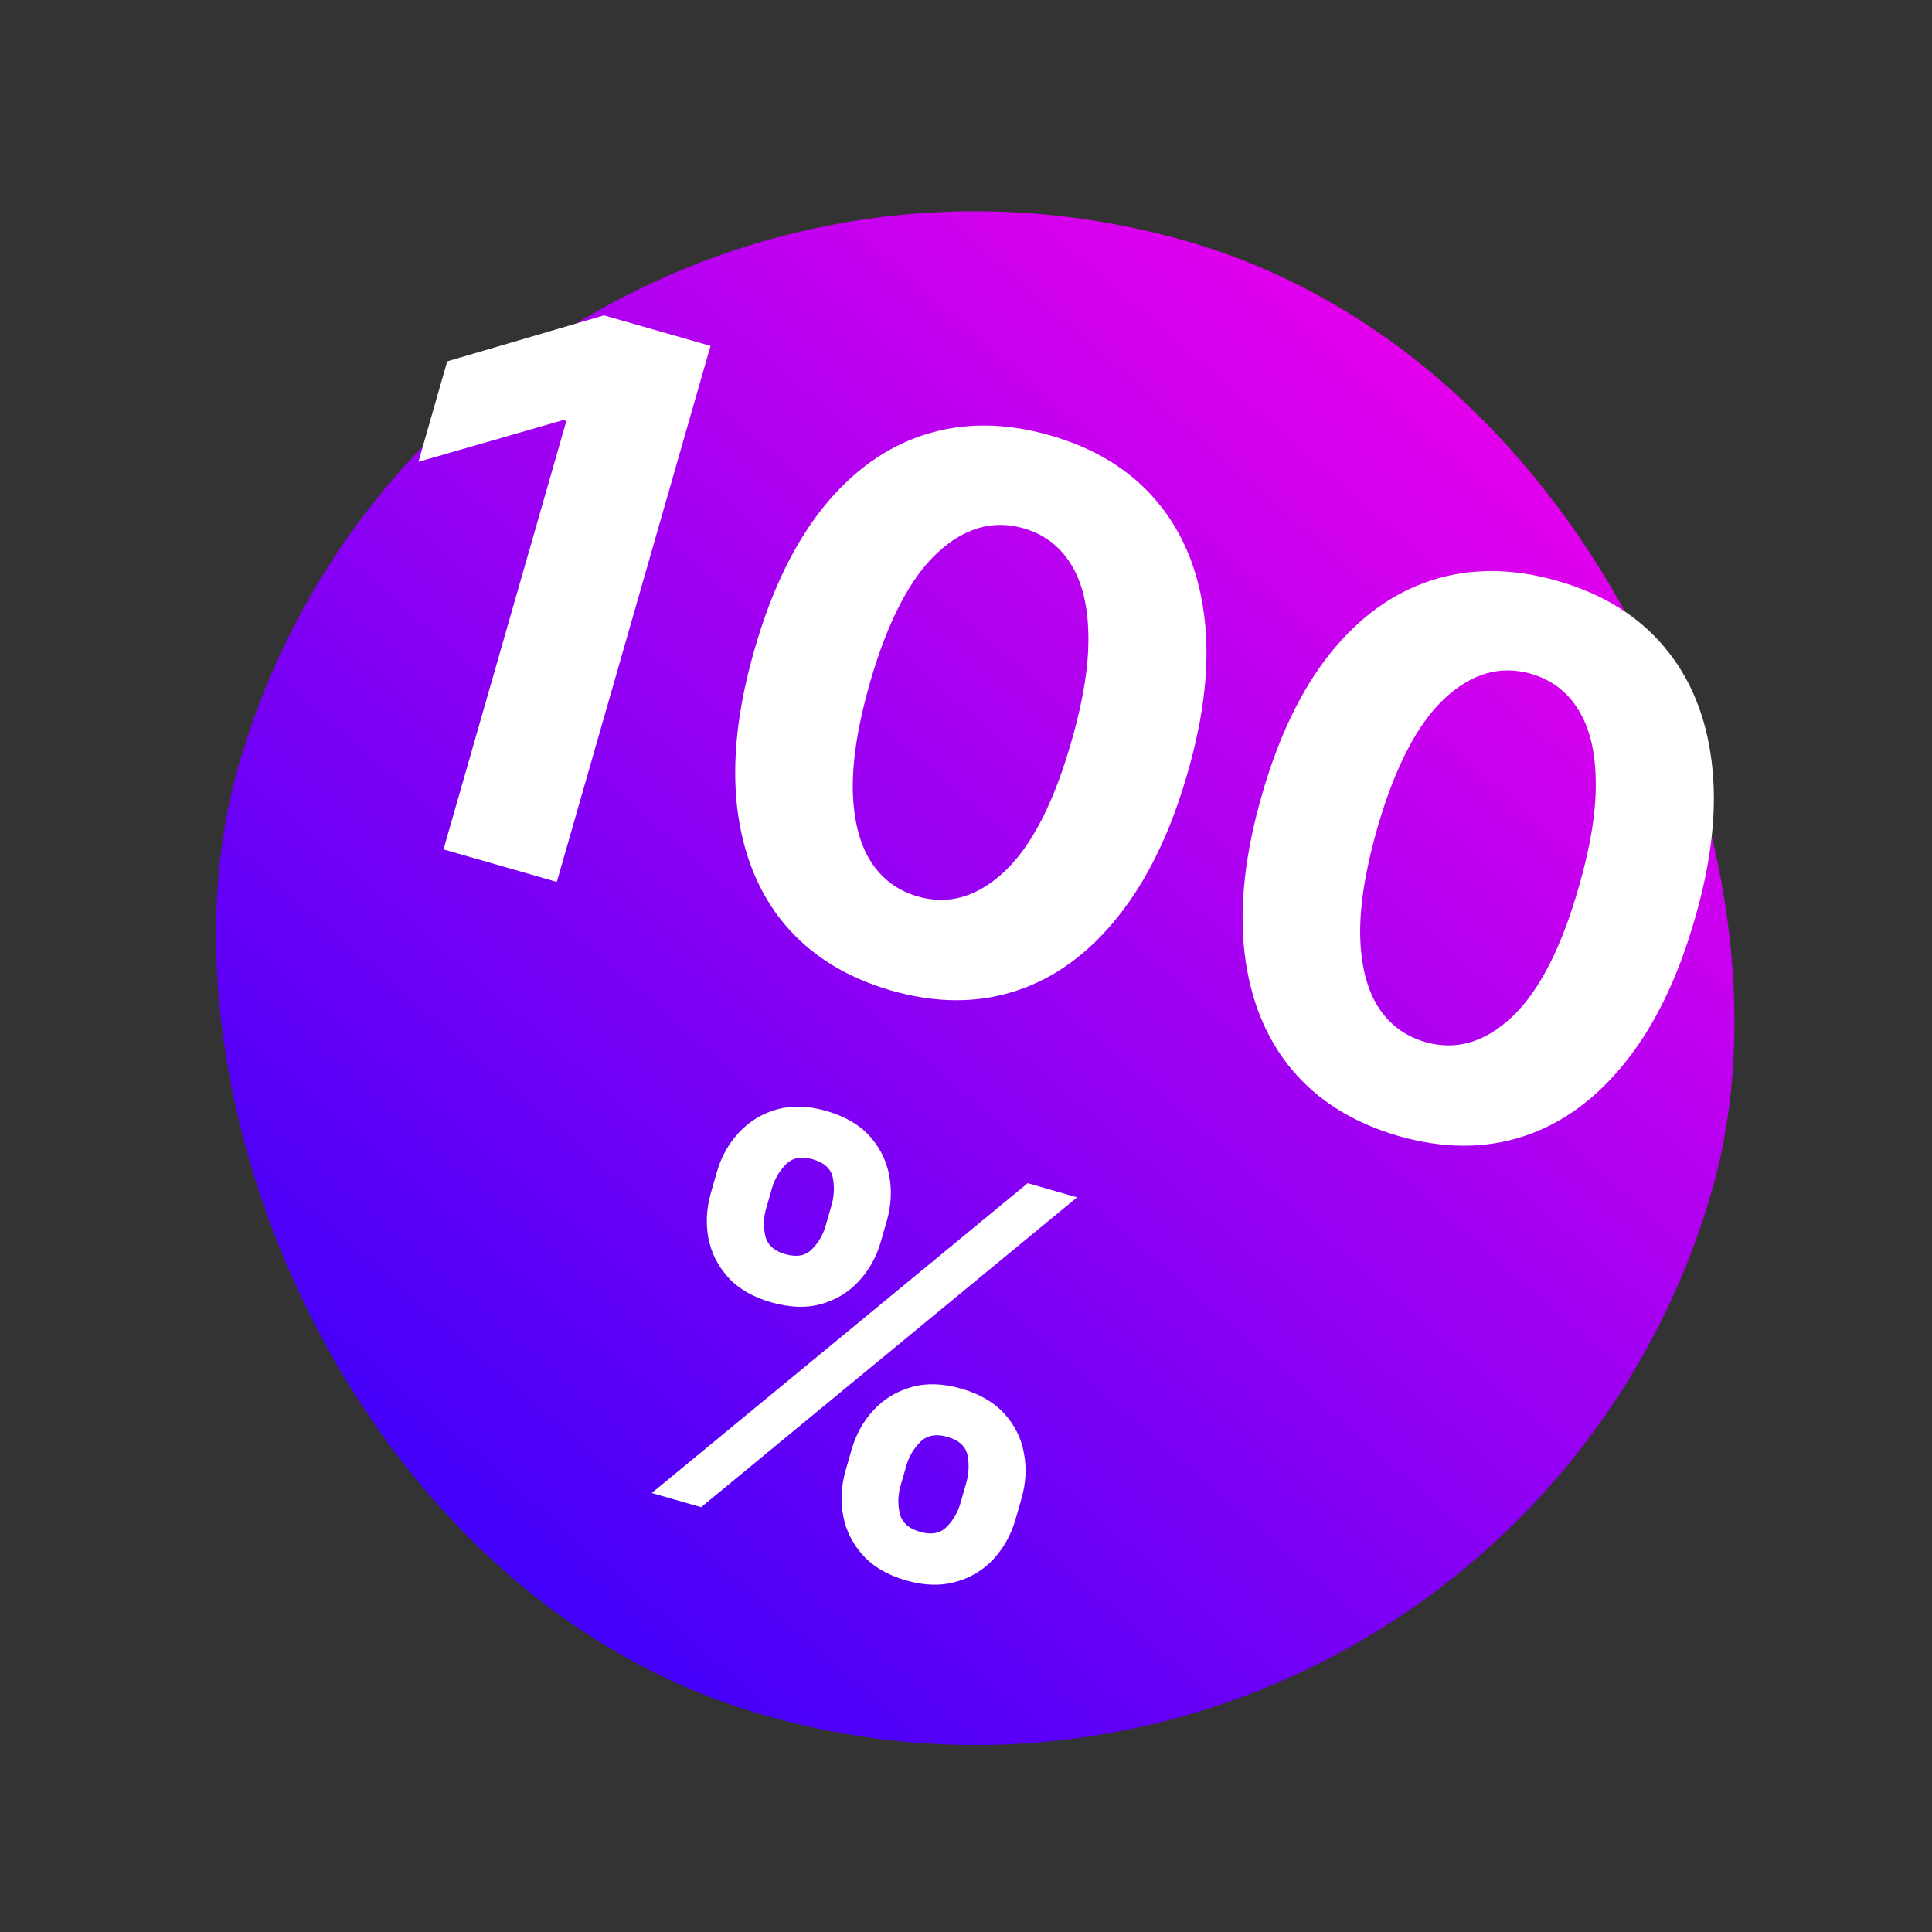
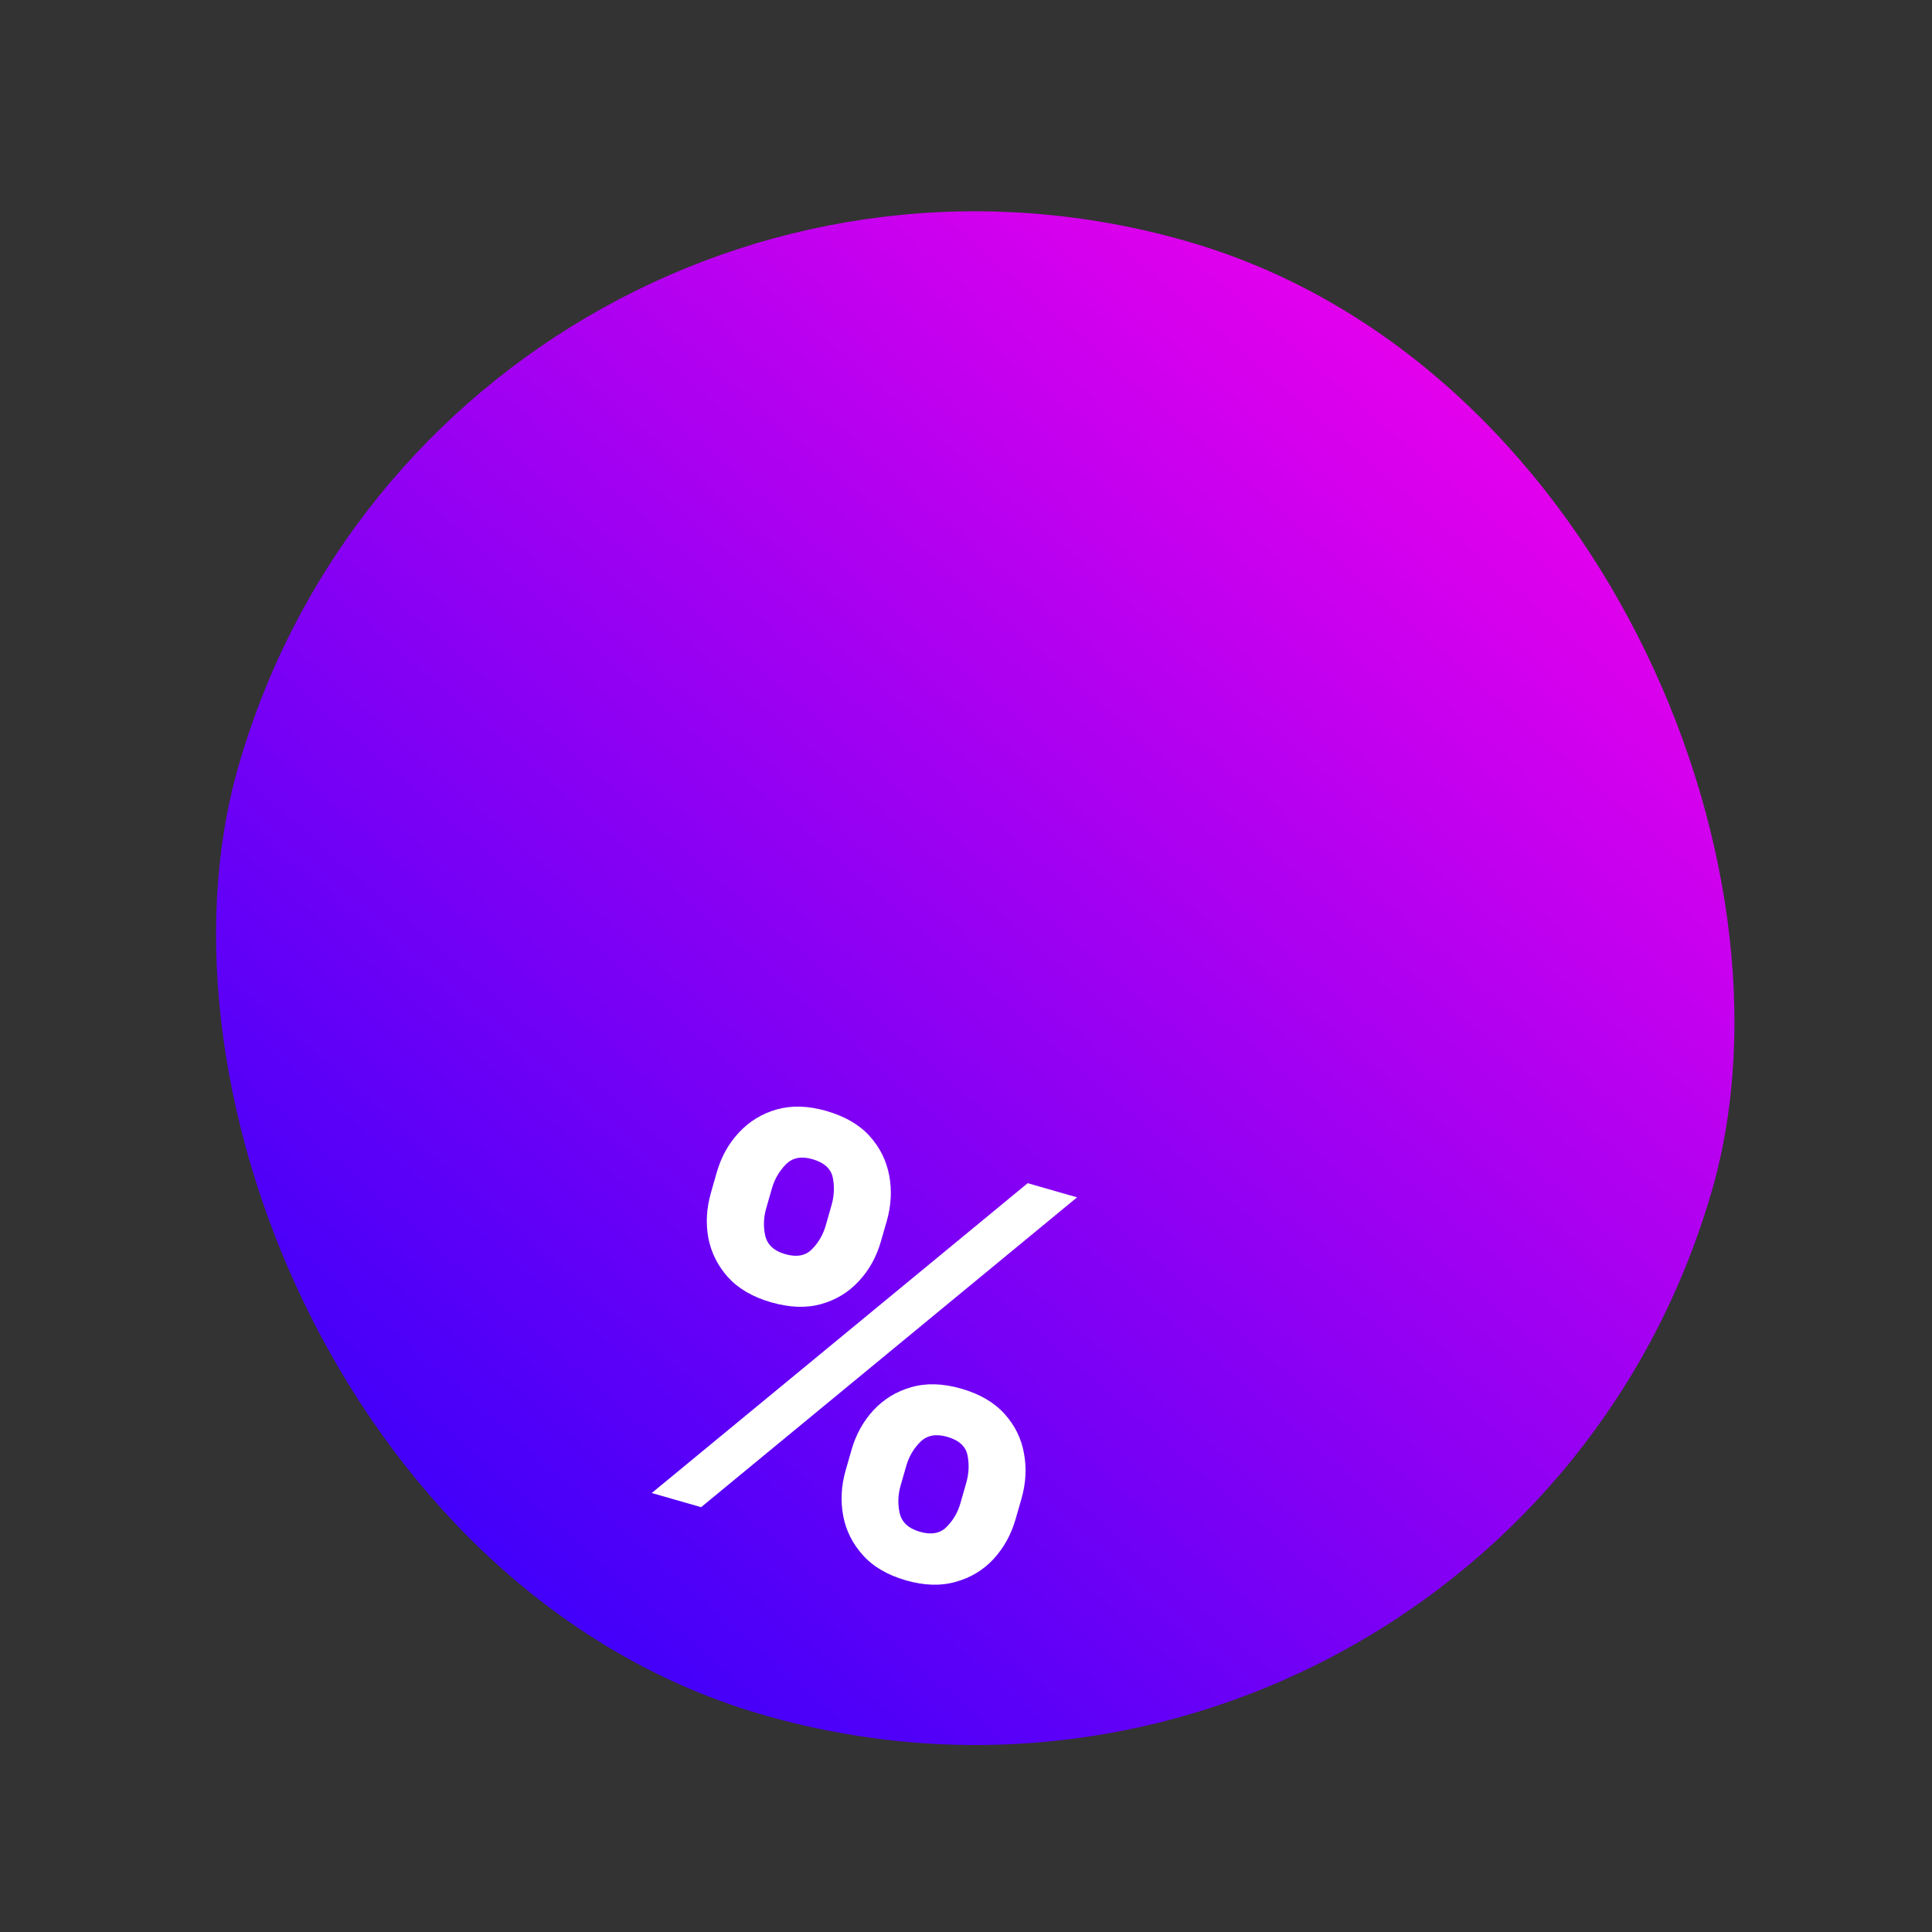
<svg xmlns="http://www.w3.org/2000/svg" width="63" height="63" viewBox="0 0 63 63" fill="none">
  <rect x="0" y="0" width="63" height="63" fill="#333333" stroke="none" />
  <rect x="14.661" y="0.974" width="50" height="50" rx="25" transform="rotate(16 14.661 0.974)" fill="url(#paint0_linear_1_519)" />
-   <path d="M23.169 11.28L18.157 28.758L14.462 27.698L18.468 13.728L18.365 13.699L13.644 15.06L14.583 11.783L19.695 10.284L23.169 11.28ZM29.054 32.298C27.587 31.871 26.428 31.148 25.575 30.128C24.728 29.109 24.215 27.838 24.036 26.315C23.863 24.794 24.053 23.079 24.607 21.169C25.154 19.263 25.901 17.719 26.849 16.538C27.803 15.358 28.907 14.57 30.16 14.172C31.42 13.77 32.782 13.778 34.244 14.198C35.706 14.617 36.862 15.33 37.712 16.337C38.568 17.346 39.088 18.604 39.272 20.109C39.458 21.61 39.275 23.312 38.722 25.216C38.172 27.133 37.418 28.69 36.459 29.887C35.506 31.085 34.401 31.892 33.142 32.307C31.884 32.722 30.521 32.719 29.054 32.298ZM29.932 29.234C30.933 29.521 31.877 29.247 32.763 28.412C33.65 27.576 34.378 26.15 34.95 24.134C35.33 22.809 35.51 21.666 35.49 20.706C35.476 19.747 35.284 18.975 34.917 18.39C34.555 17.805 34.041 17.418 33.375 17.227C32.38 16.942 31.44 17.211 30.558 18.035C29.675 18.86 28.946 20.264 28.371 22.248C27.986 23.59 27.798 24.75 27.808 25.725C27.825 26.697 28.016 27.478 28.382 28.07C28.75 28.655 29.267 29.044 29.932 29.234ZM45.599 37.042C44.133 36.616 42.973 35.892 42.121 34.872C41.274 33.853 40.761 32.583 40.582 31.06C40.408 29.538 40.599 27.823 41.152 25.913C41.699 24.007 42.446 22.463 43.394 21.282C44.348 20.103 45.452 19.314 46.705 18.916C47.966 18.514 49.327 18.523 50.789 18.942C52.251 19.361 53.407 20.074 54.258 21.082C55.114 22.09 55.633 23.348 55.817 24.854C56.003 26.354 55.82 28.056 55.267 29.96C54.718 31.878 53.963 33.434 53.005 34.631C52.051 35.829 50.946 36.636 49.688 37.051C48.43 37.466 47.067 37.463 45.599 37.042ZM46.477 33.979C47.479 34.266 48.422 33.991 49.309 33.156C50.195 32.32 50.924 30.894 51.495 28.879C51.876 27.553 52.056 26.41 52.035 25.45C52.021 24.491 51.83 23.719 51.462 23.134C51.1 22.55 50.586 22.162 49.92 21.971C48.925 21.686 47.986 21.955 47.103 22.78C46.22 23.604 45.491 25.008 44.916 26.992C44.531 28.335 44.343 29.494 44.353 30.469C44.37 31.441 44.561 32.222 44.927 32.814C45.295 33.399 45.812 33.788 46.477 33.979Z" fill="white" />
  <path d="M27.576 47.945L27.766 47.281C27.911 46.777 28.15 46.345 28.484 45.984C28.823 45.62 29.234 45.37 29.716 45.234C30.204 45.094 30.745 45.11 31.339 45.28C31.941 45.453 32.411 45.725 32.748 46.096C33.088 46.469 33.302 46.898 33.389 47.384C33.481 47.867 33.454 48.362 33.309 48.87L33.118 49.534C32.974 50.038 32.734 50.472 32.399 50.837C32.065 51.198 31.654 51.446 31.168 51.581C30.68 51.721 30.139 51.705 29.546 51.535C28.943 51.362 28.474 51.088 28.139 50.713C27.802 50.341 27.588 49.914 27.496 49.431C27.405 48.944 27.431 48.449 27.576 47.945ZM29.554 47.794L29.364 48.457C29.281 48.748 29.272 49.043 29.337 49.341C29.406 49.64 29.627 49.843 30 49.95C30.373 50.057 30.663 50.002 30.871 49.787C31.083 49.573 31.232 49.317 31.318 49.018L31.508 48.354C31.594 48.055 31.608 47.758 31.551 47.462C31.494 47.166 31.273 46.963 30.888 46.853C30.519 46.747 30.226 46.803 30.009 47.02C29.792 47.237 29.64 47.495 29.554 47.794ZM23.183 38.892L23.373 38.228C23.519 37.72 23.761 37.286 24.099 36.927C24.438 36.563 24.849 36.313 25.332 36.176C25.818 36.041 26.354 36.057 26.94 36.225C27.546 36.399 28.018 36.672 28.355 37.043C28.691 37.414 28.905 37.844 28.996 38.331C29.088 38.814 29.061 39.309 28.916 39.817L28.725 40.481C28.58 40.989 28.338 41.423 28 41.782C27.666 42.143 27.256 42.391 26.769 42.527C26.288 42.659 25.748 42.639 25.15 42.468C24.552 42.297 24.082 42.024 23.741 41.652C23.406 41.276 23.192 40.849 23.098 40.37C23.01 39.888 23.039 39.395 23.183 38.892ZM25.174 38.744L24.983 39.408C24.898 39.707 24.888 40.003 24.954 40.297C25.025 40.592 25.241 40.792 25.601 40.895C25.978 41.003 26.27 40.95 26.478 40.734C26.69 40.52 26.839 40.264 26.925 39.965L27.115 39.301C27.201 39.002 27.215 38.705 27.158 38.409C27.101 38.113 26.878 37.91 26.489 37.798C26.124 37.694 25.835 37.752 25.62 37.975C25.406 38.197 25.257 38.453 25.174 38.744ZM21.253 48.685L33.512 38.582L35.122 39.044L22.863 49.147L21.253 48.685Z" fill="white" />
  <defs>
    <linearGradient id="paint0_linear_1_519" x1="14.661" y1="50.974" x2="42.742" y2="-9.247" gradientUnits="userSpaceOnUse">
      <stop stop-color="#2600FC" />
      <stop offset="1" stop-color="#FF00EA" />
    </linearGradient>
  </defs>
</svg>